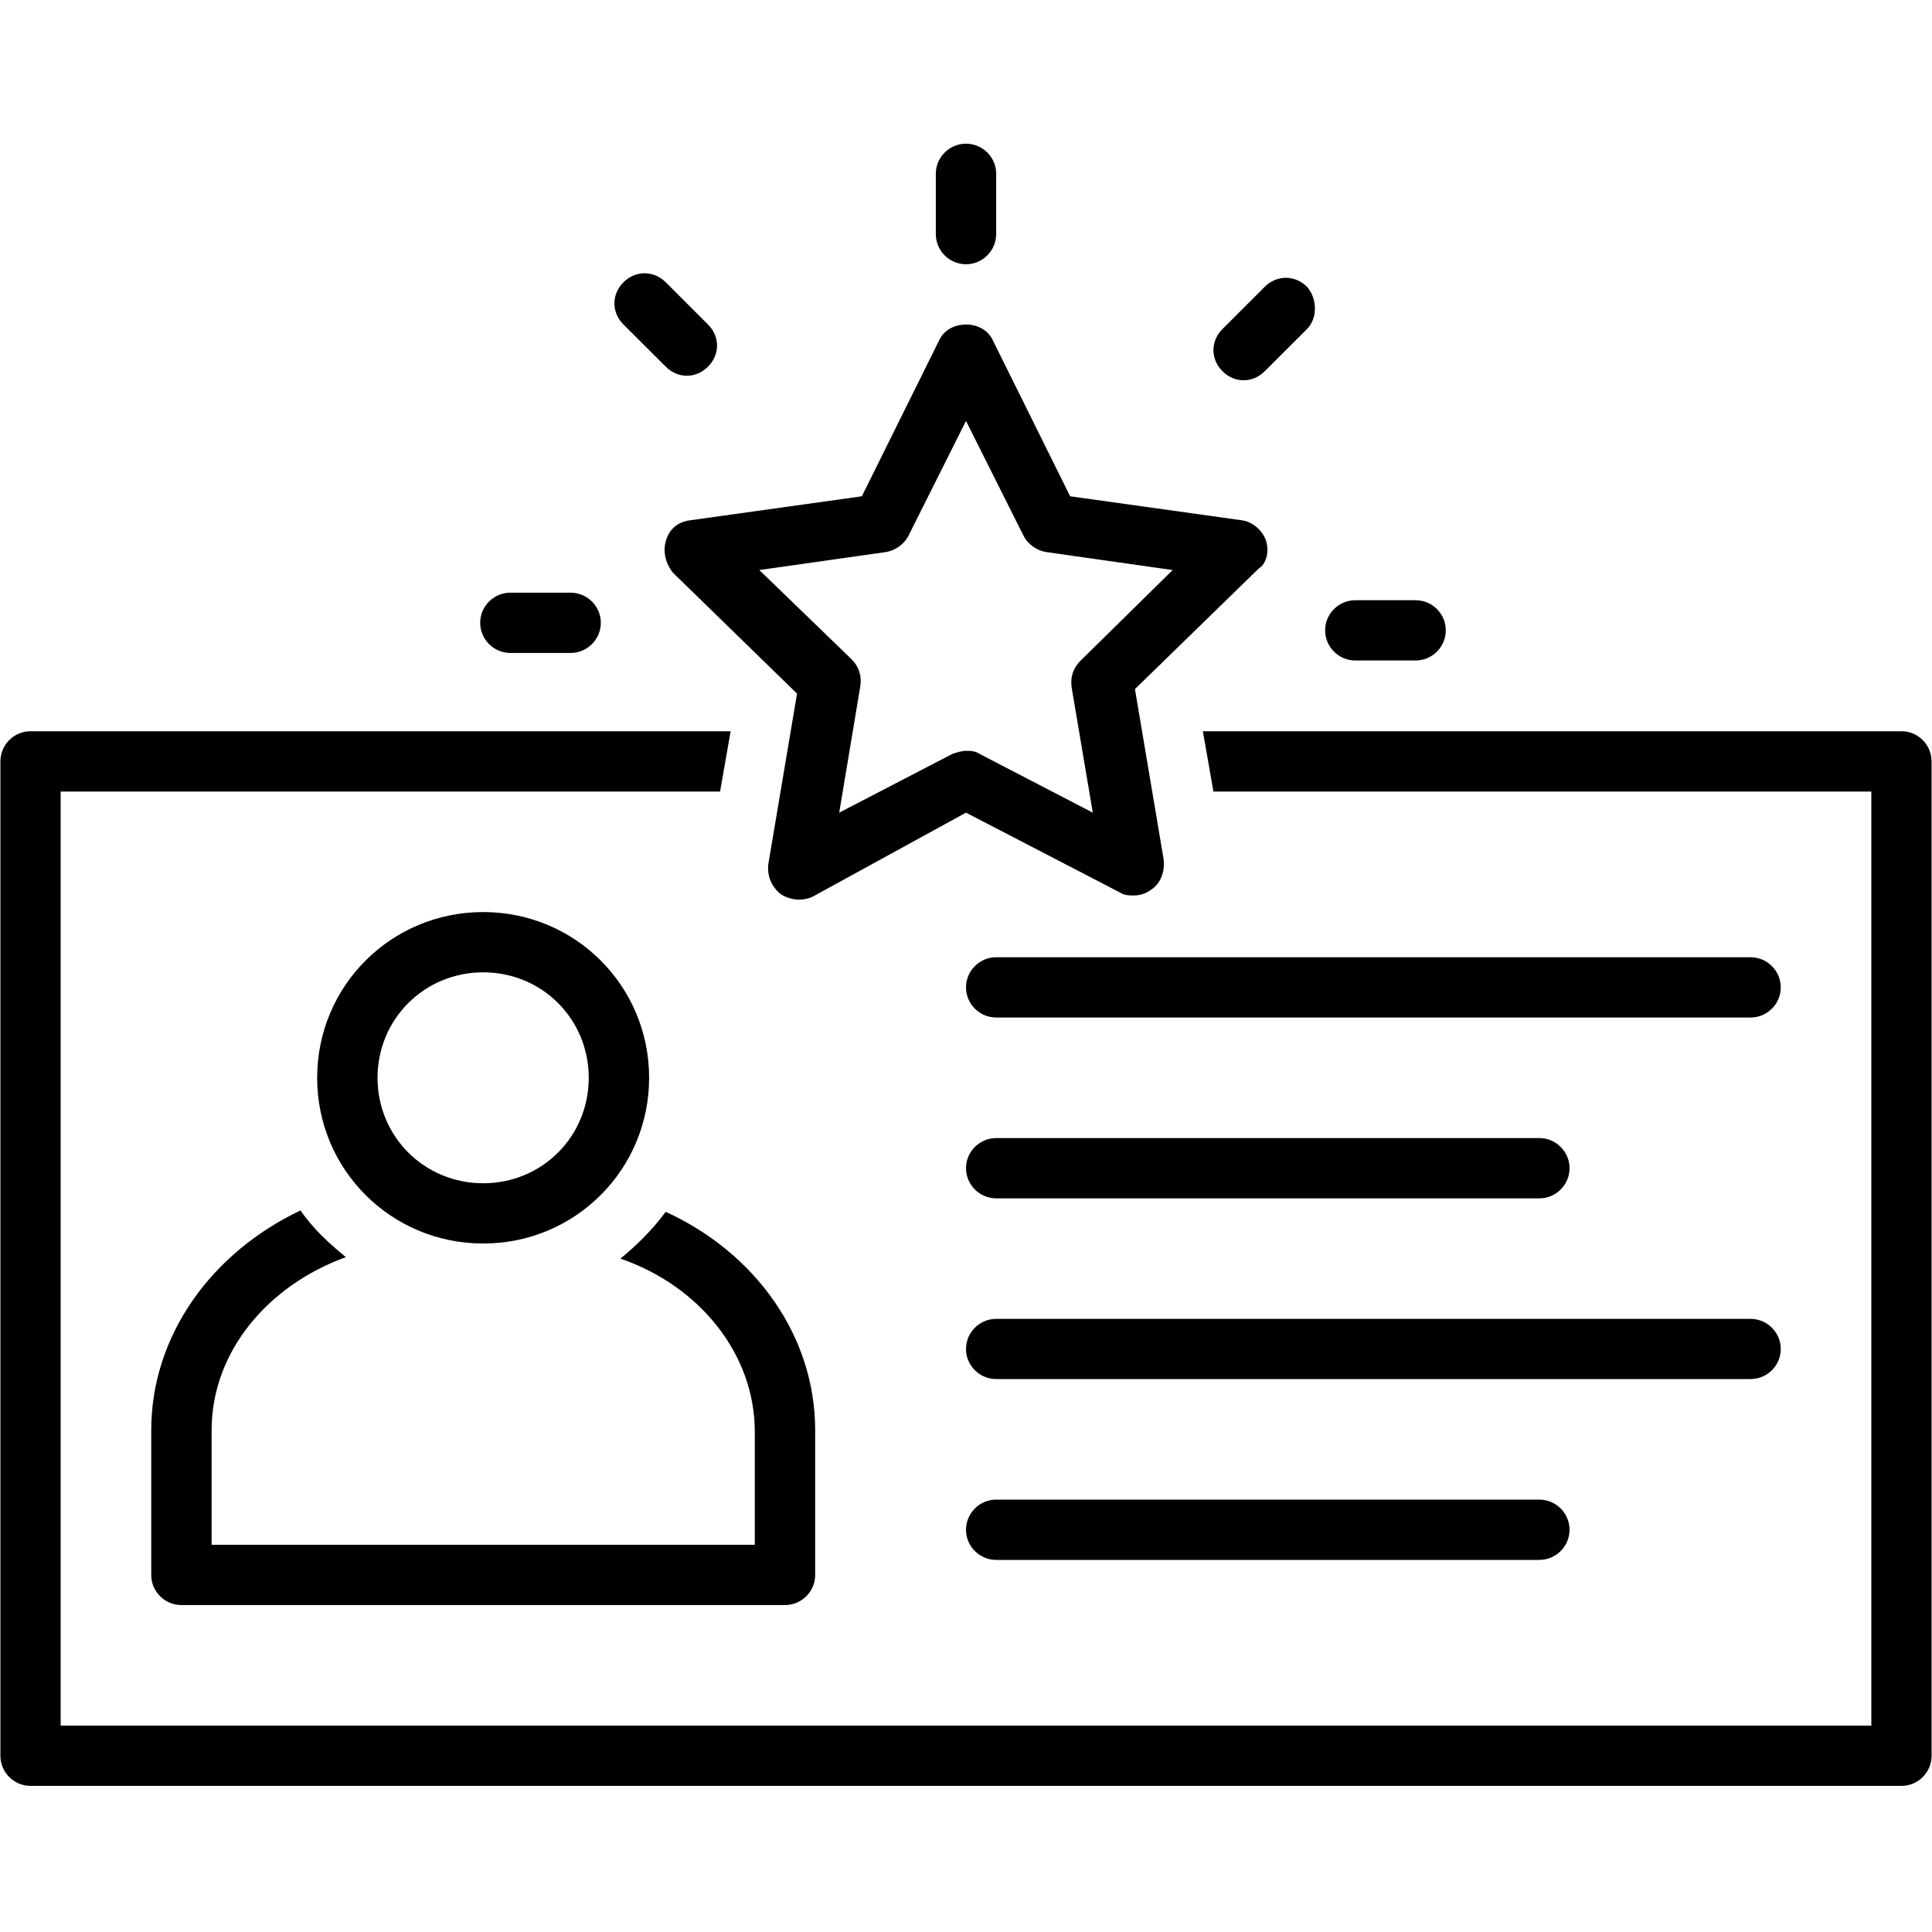
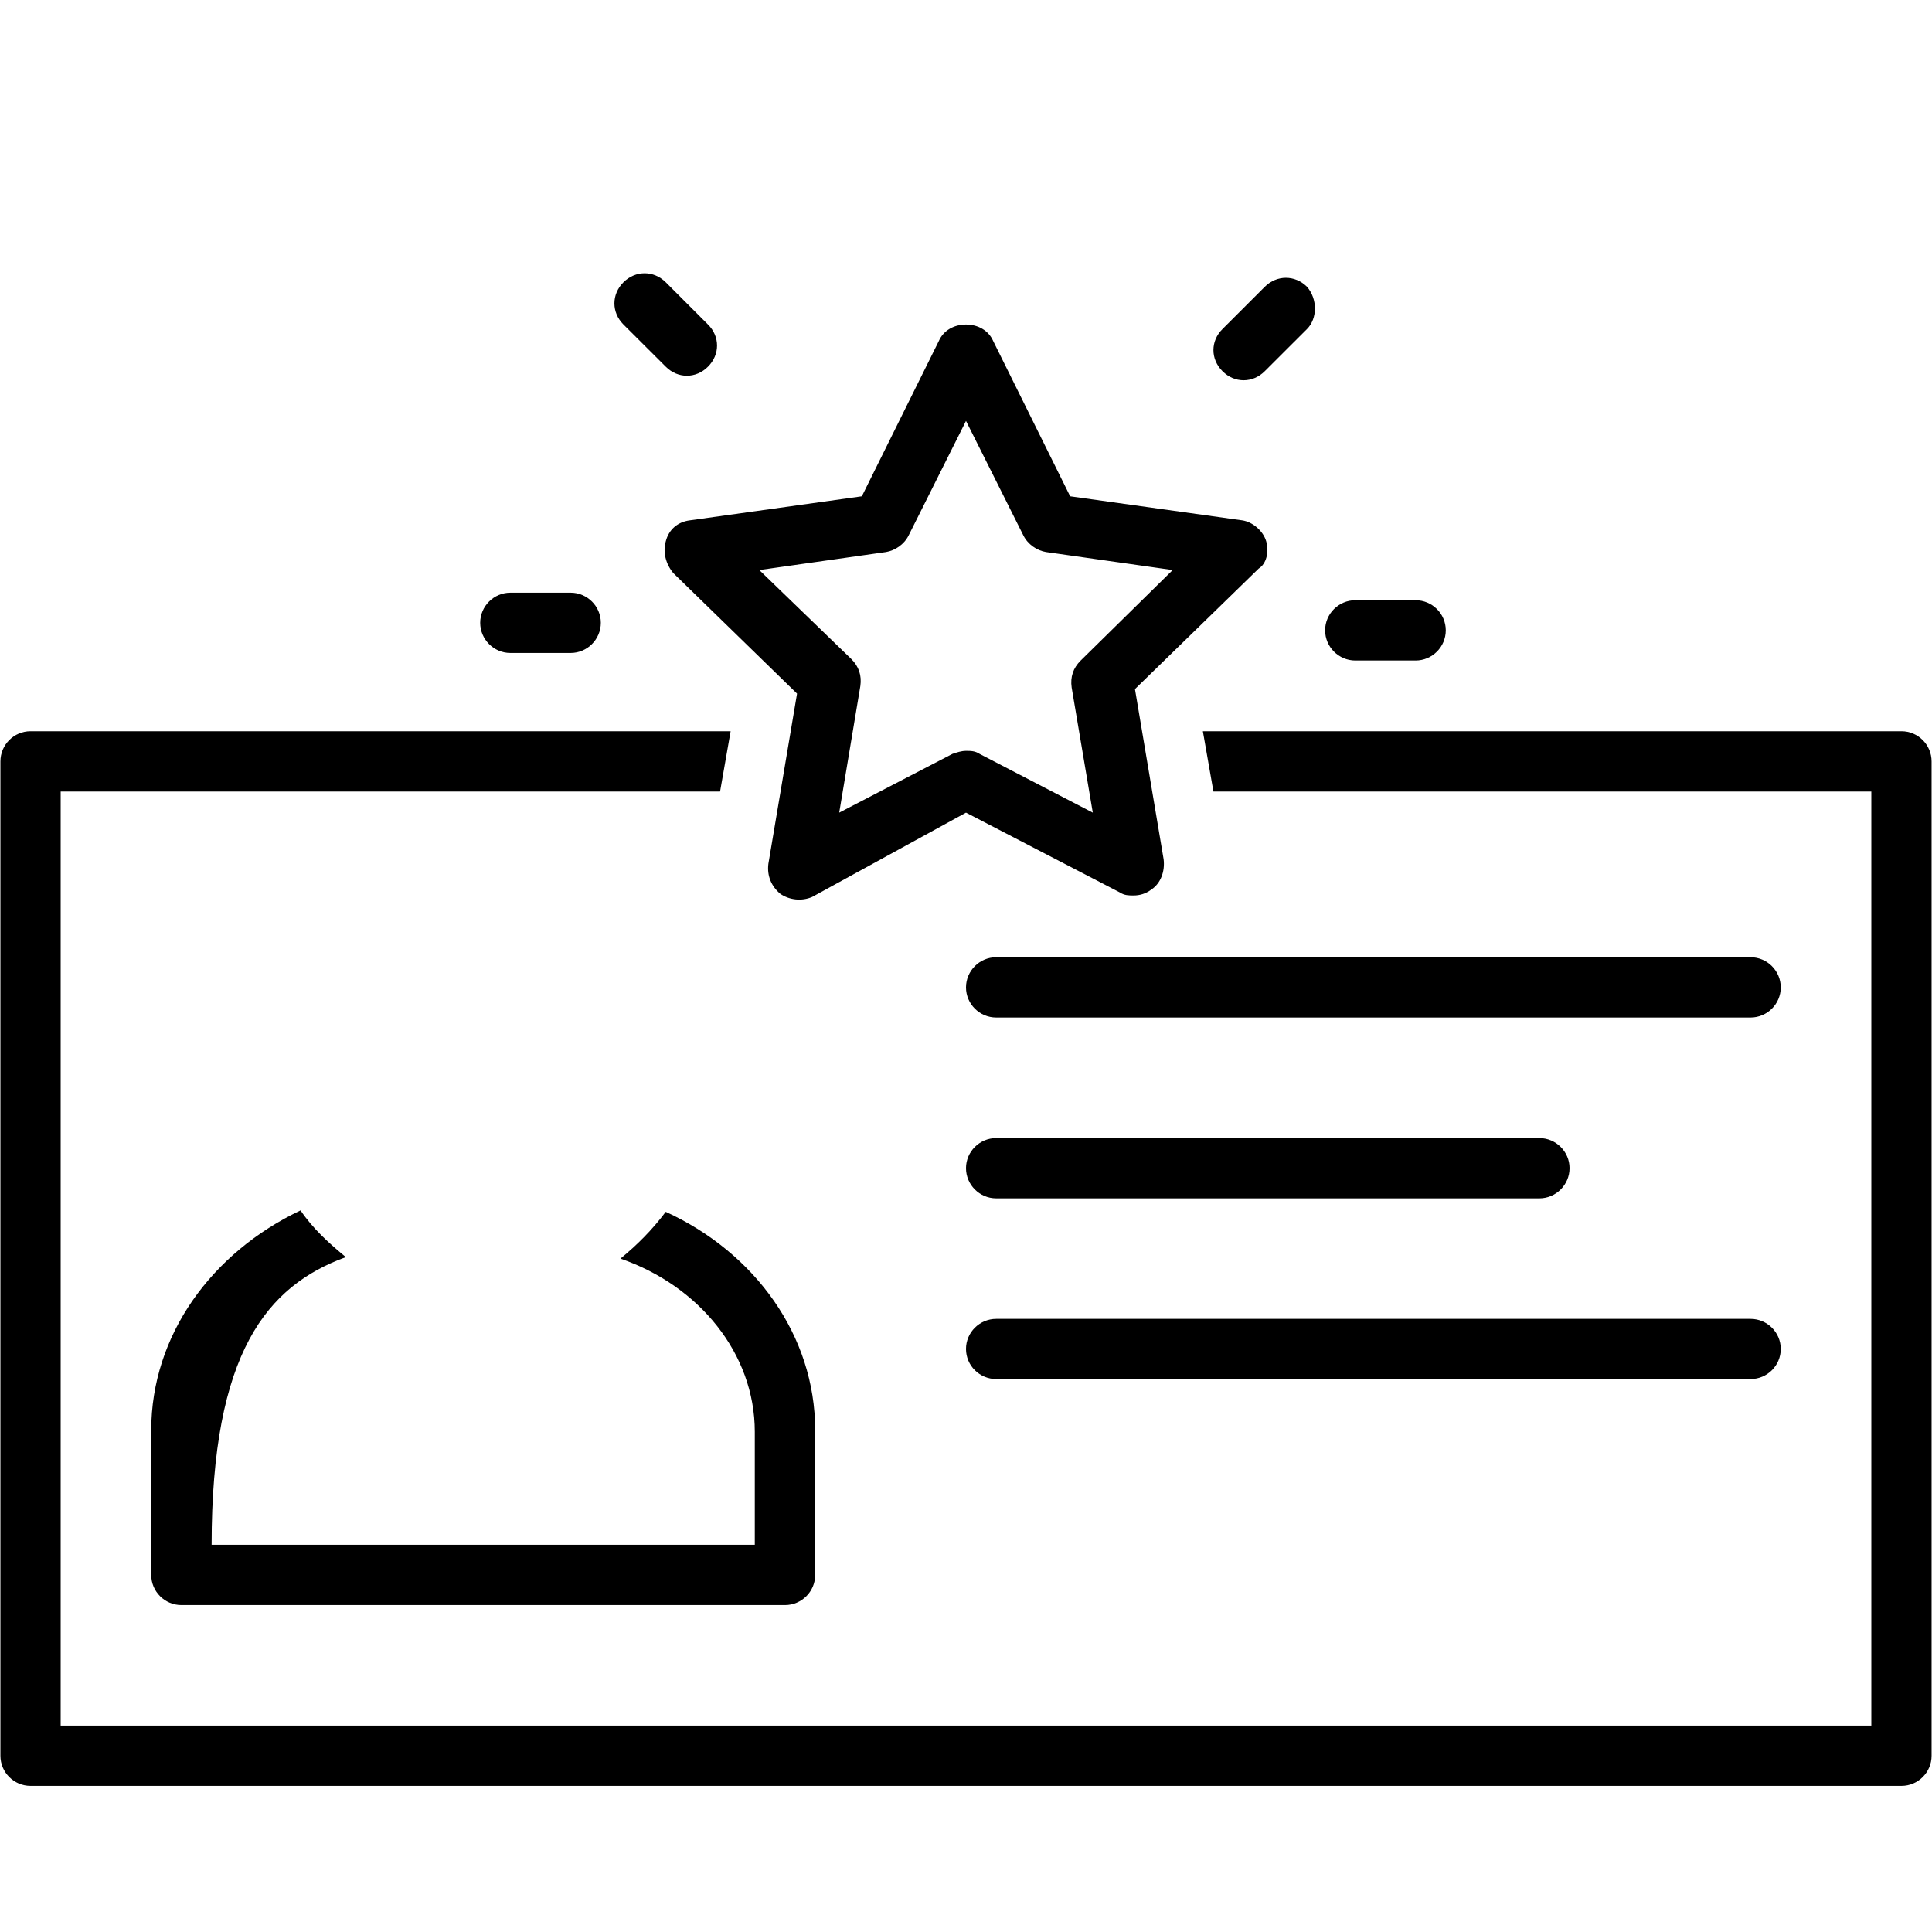
<svg xmlns="http://www.w3.org/2000/svg" width="100" zoomAndPan="magnify" viewBox="0 0 75 75" height="100" preserveAspectRatio="xMidYMid meet" version="1.0">
  <defs>
    <clipPath id="39a182c5a9">
      <path d="M 0 28 L 75 28 L 75 69.328 L 0 69.328 Z M 0 28 " clip-rule="nonzero" />
    </clipPath>
    <clipPath id="fd6a620471">
-       <path d="M 36 5.578 L 39 5.578 L 39 11 L 36 11 Z M 36 5.578 " clip-rule="nonzero" />
-     </clipPath>
+       </clipPath>
  </defs>
  <g clip-path="url(#39a182c5a9)">
    <path d="M 73.816 28.387 L 46.695 28.387 L 47.105 30.727 L 72.645 30.727 L 72.645 66.988 L 2.355 66.988 L 2.355 30.727 L 27.953 30.727 L 28.363 28.387 L 1.184 28.387 C 0.539 28.387 0.016 28.914 0.016 29.559 L 0.016 68.16 C 0.016 68.801 0.539 69.328 1.184 69.328 L 73.816 69.328 C 74.461 69.328 74.984 68.801 74.984 68.16 L 74.984 29.559 C 74.984 28.914 74.461 28.387 73.816 28.387 Z M 73.816 28.387 " fill-opacity="1" fill-rule="nonzero" />
  </g>
-   <path d="M 5.871 55.523 L 5.871 61.141 C 5.871 61.785 6.398 62.309 7.043 62.309 L 30.473 62.309 C 31.117 62.309 31.645 61.785 31.645 61.141 L 31.645 55.523 C 31.645 51.84 29.301 48.625 25.844 47.043 C 25.316 47.746 24.73 48.332 24.086 48.859 C 27.133 49.91 29.301 52.543 29.301 55.582 L 29.301 59.969 L 8.215 59.969 L 8.215 55.523 C 8.215 52.484 10.383 49.91 13.426 48.801 C 12.781 48.273 12.137 47.688 11.668 46.988 C 8.215 48.625 5.871 51.84 5.871 55.523 Z M 5.871 55.523 " fill-opacity="1" fill-rule="nonzero" />
-   <path d="M 18.758 48.273 C 22.328 48.273 25.199 45.406 25.199 41.84 C 25.199 38.273 22.328 35.406 18.758 35.406 C 15.184 35.406 12.312 38.273 12.312 41.84 C 12.312 45.406 15.184 48.273 18.758 48.273 Z M 18.758 37.746 C 21.043 37.746 22.855 39.559 22.855 41.84 C 22.855 44.121 21.043 45.934 18.758 45.934 C 16.473 45.934 14.656 44.121 14.656 41.84 C 14.656 39.559 16.473 37.746 18.758 37.746 Z M 18.758 37.746 " fill-opacity="1" fill-rule="nonzero" />
+   <path d="M 5.871 55.523 L 5.871 61.141 C 5.871 61.785 6.398 62.309 7.043 62.309 L 30.473 62.309 C 31.117 62.309 31.645 61.785 31.645 61.141 L 31.645 55.523 C 31.645 51.84 29.301 48.625 25.844 47.043 C 25.316 47.746 24.73 48.332 24.086 48.859 C 27.133 49.91 29.301 52.543 29.301 55.582 L 29.301 59.969 L 8.215 59.969 C 8.215 52.484 10.383 49.91 13.426 48.801 C 12.781 48.273 12.137 47.688 11.668 46.988 C 8.215 48.625 5.871 51.84 5.871 55.523 Z M 5.871 55.523 " fill-opacity="1" fill-rule="nonzero" />
  <path d="M 67.957 37.16 L 38.672 37.16 C 38.027 37.16 37.5 37.688 37.5 38.332 C 37.5 38.973 38.027 39.5 38.672 39.5 L 67.957 39.5 C 68.602 39.5 69.129 38.973 69.129 38.332 C 69.129 37.688 68.602 37.16 67.957 37.16 Z M 67.957 37.16 " fill-opacity="1" fill-rule="nonzero" />
  <path d="M 69.129 52.367 C 69.129 51.723 68.602 51.199 67.957 51.199 L 38.672 51.199 C 38.027 51.199 37.5 51.723 37.5 52.367 C 37.5 53.012 38.027 53.535 38.672 53.535 L 67.957 53.535 C 68.602 53.535 69.129 53.012 69.129 52.367 Z M 69.129 52.367 " fill-opacity="1" fill-rule="nonzero" />
  <path d="M 38.672 46.52 L 59.758 46.52 C 60.402 46.52 60.93 45.992 60.93 45.348 C 60.93 44.707 60.402 44.18 59.758 44.18 L 38.672 44.18 C 38.027 44.18 37.5 44.707 37.5 45.348 C 37.5 45.992 38.027 46.52 38.672 46.52 Z M 38.672 46.52 " fill-opacity="1" fill-rule="nonzero" />
-   <path d="M 38.672 58.215 C 38.027 58.215 37.5 58.742 37.5 59.387 C 37.5 60.027 38.027 60.555 38.672 60.555 L 59.758 60.555 C 60.402 60.555 60.93 60.027 60.93 59.387 C 60.93 58.742 60.402 58.215 59.758 58.215 Z M 38.672 58.215 " fill-opacity="1" fill-rule="nonzero" />
  <path d="M 49.156 21.02 C 49.039 20.609 48.629 20.258 48.219 20.199 L 41.543 19.266 L 38.555 13.238 C 38.379 12.832 37.969 12.598 37.5 12.598 C 37.031 12.598 36.621 12.832 36.445 13.238 L 33.457 19.266 L 26.781 20.199 C 26.312 20.258 25.961 20.551 25.844 21.02 C 25.727 21.43 25.844 21.895 26.137 22.246 L 30.941 26.926 L 29.828 33.535 C 29.77 34.004 29.945 34.41 30.297 34.703 C 30.648 34.938 31.117 34.996 31.527 34.82 L 37.5 31.547 L 43.473 34.645 C 43.648 34.762 43.824 34.762 44 34.762 C 44.234 34.762 44.469 34.703 44.703 34.527 C 45.055 34.293 45.23 33.828 45.172 33.359 L 44.059 26.75 L 48.863 22.07 C 49.156 21.895 49.273 21.43 49.156 21.02 Z M 41.953 25.641 C 41.66 25.93 41.543 26.281 41.602 26.691 L 42.422 31.547 L 38.027 29.266 C 37.852 29.148 37.676 29.148 37.5 29.148 C 37.324 29.148 37.148 29.207 36.973 29.266 L 32.578 31.547 L 33.398 26.633 C 33.457 26.223 33.34 25.871 33.047 25.582 L 29.477 22.129 L 34.395 21.43 C 34.746 21.371 35.098 21.137 35.273 20.785 L 37.5 16.34 L 39.727 20.785 C 39.902 21.137 40.254 21.371 40.605 21.43 L 45.523 22.129 Z M 41.953 25.641 " fill-opacity="1" fill-rule="nonzero" />
  <g clip-path="url(#fd6a620471)">
    <path d="M 37.5 10.258 C 38.145 10.258 38.672 9.73 38.672 9.086 L 38.672 6.746 C 38.672 6.105 38.145 5.578 37.5 5.578 C 36.855 5.578 36.328 6.105 36.328 6.746 L 36.328 9.086 C 36.328 9.73 36.855 10.258 37.5 10.258 Z M 37.5 10.258 " fill-opacity="1" fill-rule="nonzero" />
  </g>
  <path d="M 26.664 14.586 C 26.957 14.586 27.25 14.469 27.484 14.234 C 27.953 13.766 27.953 13.062 27.484 12.598 L 25.844 10.957 C 25.375 10.492 24.672 10.492 24.203 10.957 C 23.734 11.426 23.734 12.129 24.203 12.598 L 25.844 14.234 C 26.078 14.469 26.371 14.586 26.664 14.586 Z M 26.664 14.586 " fill-opacity="1" fill-rule="nonzero" />
  <path d="M 19.812 23.008 C 19.168 23.008 18.641 23.535 18.641 24.176 C 18.641 24.82 19.168 25.348 19.812 25.348 L 22.152 25.348 C 22.797 25.348 23.324 24.82 23.324 24.176 C 23.324 23.535 22.797 23.008 22.152 23.008 Z M 19.812 23.008 " fill-opacity="1" fill-rule="nonzero" />
  <path d="M 52.613 23.301 C 51.969 23.301 51.441 23.824 51.441 24.469 C 51.441 25.113 51.969 25.641 52.613 25.641 L 54.953 25.641 C 55.598 25.641 56.125 25.113 56.125 24.469 C 56.125 23.824 55.598 23.301 54.953 23.301 Z M 52.613 23.301 " fill-opacity="1" fill-rule="nonzero" />
  <path d="M 50.738 11.133 C 50.27 10.668 49.566 10.668 49.098 11.133 L 47.457 12.773 C 46.988 13.238 46.988 13.941 47.457 14.41 C 47.691 14.645 47.984 14.762 48.277 14.762 C 48.57 14.762 48.863 14.645 49.098 14.41 L 50.738 12.773 C 51.148 12.363 51.148 11.602 50.738 11.133 Z M 50.738 11.133 " fill-opacity="1" fill-rule="nonzero" />
</svg>